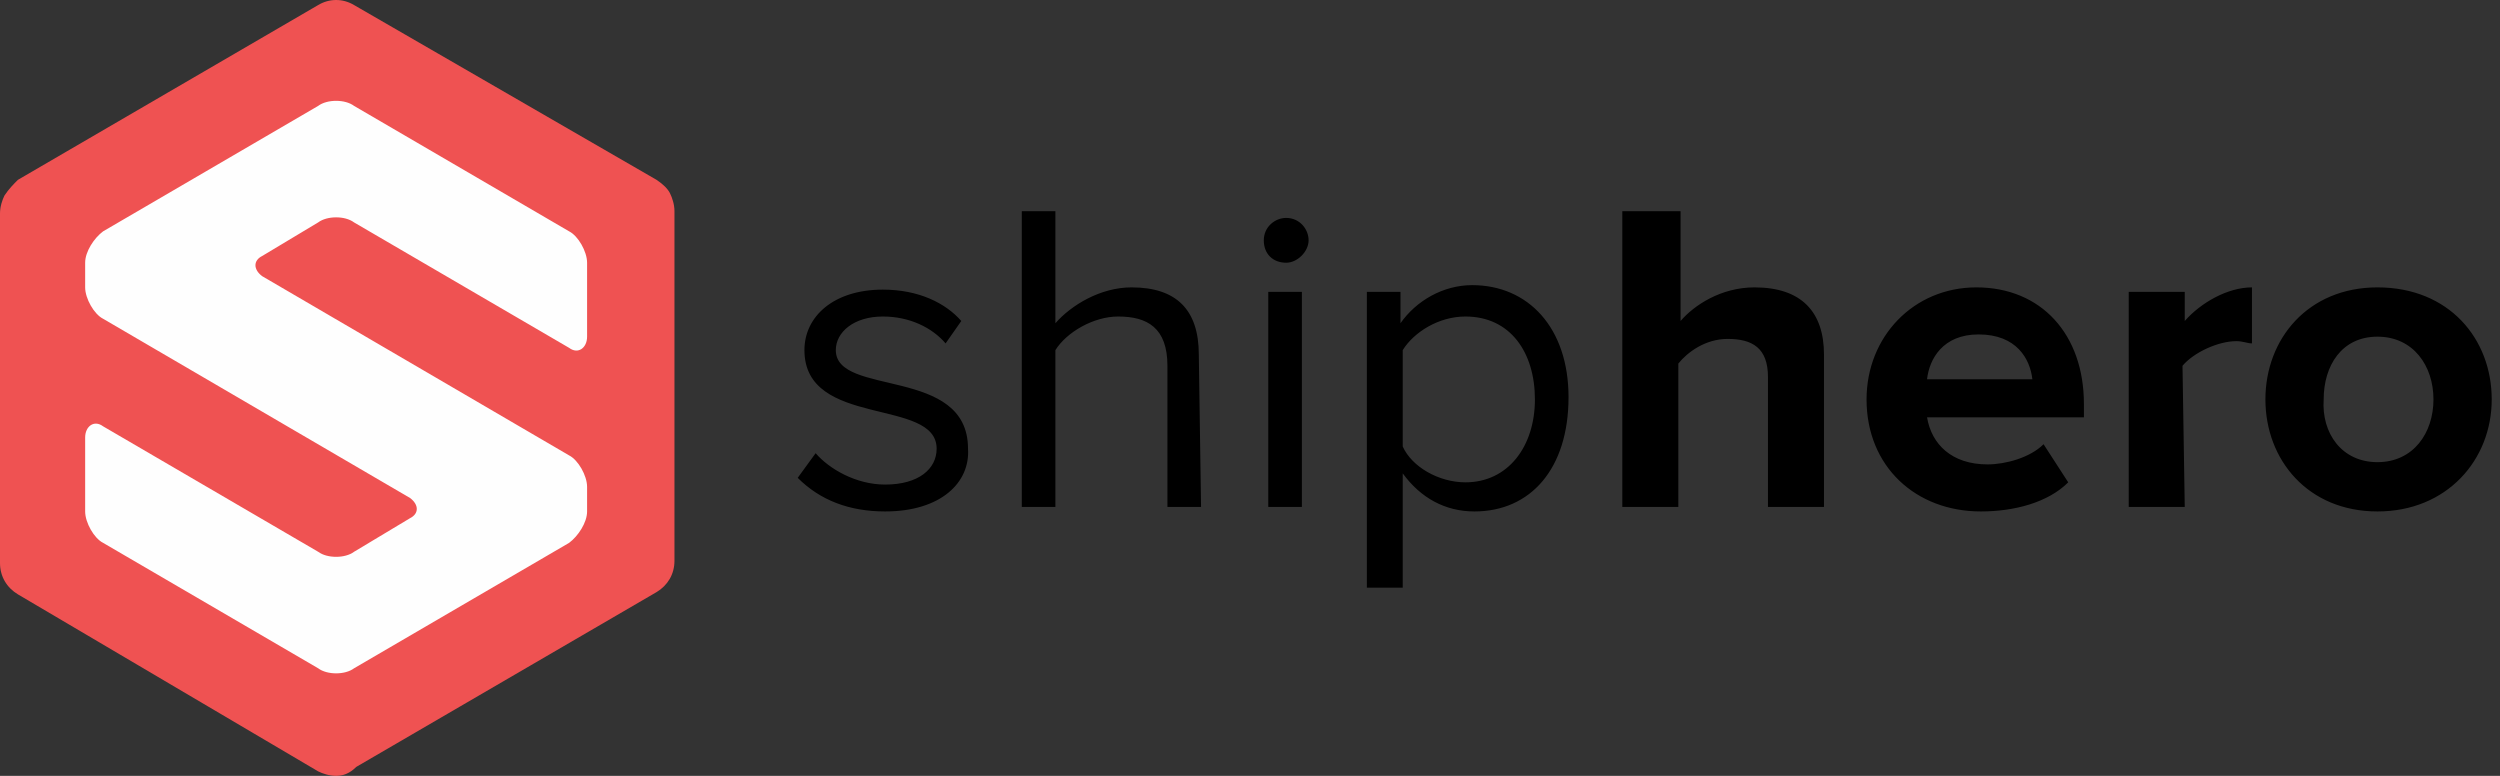
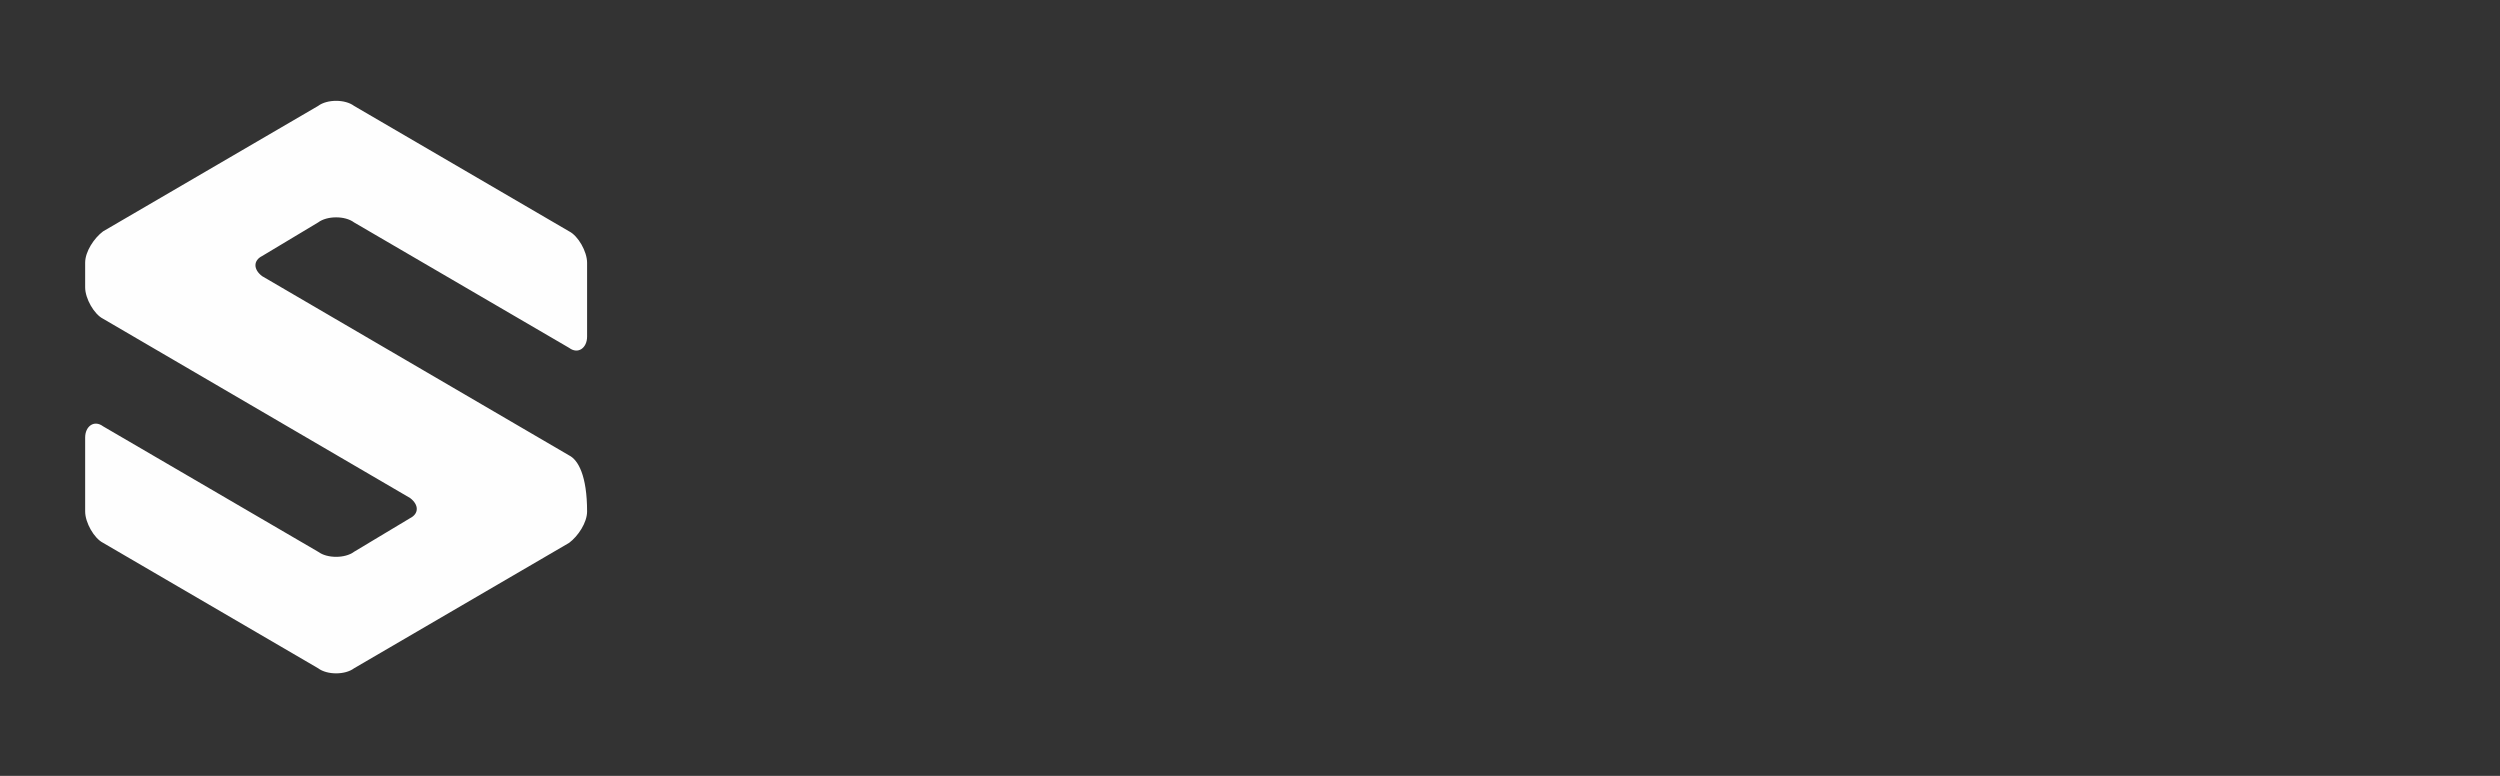
<svg xmlns="http://www.w3.org/2000/svg" width="145" height="45" viewBox="0 0 145 45" fill="none">
  <rect x="0" y="0" width="145" height="45" fill="#333333" stroke="none" />
-   <path fill-rule="evenodd" clip-rule="evenodd" d="M19.495 45C19.105 45 18.715 44.87 18.455 44.74L1.04 34.473C0.39 34.083 0 33.433 0 32.653V12.379C0 11.989 0.13 11.599 0.26 11.339C0.52 10.95 0.78 10.69 1.04 10.43L18.455 0.292C19.105 -0.097 19.884 -0.097 20.534 0.292L38.079 10.43C38.469 10.69 38.729 10.95 38.859 11.209C38.989 11.469 39.119 11.859 39.119 12.249V32.523C39.119 33.303 38.729 33.953 38.079 34.343L20.664 44.48C20.274 44.87 19.884 45 19.495 45Z" fill="#EF5252" />
-   <path fill-rule="evenodd" clip-rule="evenodd" d="M4.939 16.668C4.939 17.318 5.459 18.227 5.978 18.487L23.784 28.884C24.303 29.274 24.303 29.794 23.784 30.054L20.534 32.004C20.015 32.394 18.975 32.394 18.455 32.004L5.978 24.726C5.459 24.336 4.939 24.726 4.939 25.375V29.664C4.939 30.314 5.459 31.224 5.978 31.484L18.455 38.762C18.975 39.152 20.015 39.152 20.534 38.762L33.011 31.484C33.531 31.094 34.051 30.314 34.051 29.664V28.235C34.051 27.585 33.531 26.675 33.011 26.415L15.206 16.018C14.686 15.628 14.686 15.108 15.206 14.848L18.455 12.899C18.975 12.509 20.015 12.509 20.534 12.899L33.011 20.177C33.531 20.567 34.051 20.177 34.051 19.527V15.238C34.051 14.588 33.531 13.679 33.011 13.419L20.534 6.141C20.015 5.751 18.975 5.751 18.455 6.141L5.978 13.419C5.459 13.809 4.939 14.588 4.939 15.238V16.668Z" fill="#FEFEFE" />
-   <path fill-rule="evenodd" clip-rule="evenodd" d="M51.336 29.664C49.257 29.664 47.567 29.015 46.267 27.715L47.307 26.285C48.087 27.195 49.646 28.105 51.336 28.105C53.285 28.105 54.325 27.195 54.325 26.025C54.325 23.036 46.657 24.856 46.657 20.307C46.657 18.358 48.347 16.798 51.206 16.798C53.285 16.798 54.845 17.578 55.755 18.617L54.845 19.917C54.065 19.007 52.766 18.358 51.206 18.358C49.516 18.358 48.477 19.267 48.477 20.307C48.477 23.036 56.145 21.217 56.145 26.025C56.275 27.975 54.585 29.664 51.336 29.664ZM69.661 29.404H67.711V21.217C67.711 19.007 66.542 18.358 64.852 18.358C63.423 18.358 61.863 19.267 61.213 20.307V29.404H59.264V12.249H61.213V18.747C62.123 17.708 63.812 16.668 65.632 16.668C68.231 16.668 69.531 17.968 69.531 20.567L69.661 29.404ZM74.599 15.238C73.82 15.238 73.3 14.719 73.3 13.939C73.3 13.159 73.95 12.639 74.599 12.639C75.379 12.639 75.899 13.289 75.899 13.939C75.899 14.589 75.249 15.238 74.599 15.238ZM75.509 29.404H73.56V16.928H75.509V29.404ZM85.516 29.664C83.827 29.664 82.397 28.885 81.358 27.455V34.083H79.278V16.928H81.228V18.747C82.137 17.448 83.697 16.538 85.386 16.538C88.635 16.538 90.975 19.007 90.975 23.036C90.975 27.195 88.766 29.664 85.516 29.664ZM84.996 27.975C87.466 27.975 89.025 25.895 89.025 23.166C89.025 20.437 87.596 18.358 84.996 18.358C83.437 18.358 82.007 19.267 81.358 20.307V25.895C81.877 27.065 83.437 27.975 84.996 27.975ZM105.791 29.404H102.542V21.867C102.542 20.177 101.632 19.657 100.202 19.657C98.903 19.657 97.863 20.437 97.343 21.087V29.404H94.094V12.249H97.473V18.617C98.253 17.708 99.812 16.668 101.762 16.668C104.491 16.668 105.791 18.098 105.791 20.567V29.404ZM114.888 29.664C111.119 29.664 108.26 27.065 108.26 23.166C108.26 19.527 110.989 16.668 114.628 16.668C118.397 16.668 120.867 19.397 120.867 23.426V24.206H111.769C112.029 25.765 113.199 26.935 115.278 26.935C116.318 26.935 117.747 26.545 118.527 25.765L119.957 27.975C118.787 29.145 116.838 29.664 114.888 29.664ZM117.877 21.997C117.747 20.827 116.968 19.397 114.758 19.397C112.679 19.397 111.899 20.827 111.769 21.997H117.877ZM126.715 29.404H123.466V16.928H126.715V18.617C127.625 17.578 129.184 16.668 130.614 16.668V19.917C130.354 19.917 130.094 19.787 129.704 19.787C128.664 19.787 127.235 20.437 126.585 21.217L126.715 29.404ZM137.892 29.664C133.863 29.664 131.394 26.675 131.394 23.166C131.394 19.657 133.863 16.668 137.892 16.668C142.051 16.668 144.52 19.657 144.52 23.166C144.52 26.675 141.921 29.664 137.892 29.664ZM137.892 26.805C139.971 26.805 141.141 25.116 141.141 23.166C141.141 21.217 139.971 19.527 137.892 19.527C135.812 19.527 134.773 21.217 134.773 23.166C134.643 25.116 135.812 26.805 137.892 26.805Z" fill="black" />
+   <path fill-rule="evenodd" clip-rule="evenodd" d="M4.939 16.668C4.939 17.318 5.459 18.227 5.978 18.487L23.784 28.884C24.303 29.274 24.303 29.794 23.784 30.054L20.534 32.004C20.015 32.394 18.975 32.394 18.455 32.004L5.978 24.726C5.459 24.336 4.939 24.726 4.939 25.375V29.664C4.939 30.314 5.459 31.224 5.978 31.484L18.455 38.762C18.975 39.152 20.015 39.152 20.534 38.762L33.011 31.484C33.531 31.094 34.051 30.314 34.051 29.664C34.051 27.585 33.531 26.675 33.011 26.415L15.206 16.018C14.686 15.628 14.686 15.108 15.206 14.848L18.455 12.899C18.975 12.509 20.015 12.509 20.534 12.899L33.011 20.177C33.531 20.567 34.051 20.177 34.051 19.527V15.238C34.051 14.588 33.531 13.679 33.011 13.419L20.534 6.141C20.015 5.751 18.975 5.751 18.455 6.141L5.978 13.419C5.459 13.809 4.939 14.588 4.939 15.238V16.668Z" fill="#FEFEFE" />
</svg>